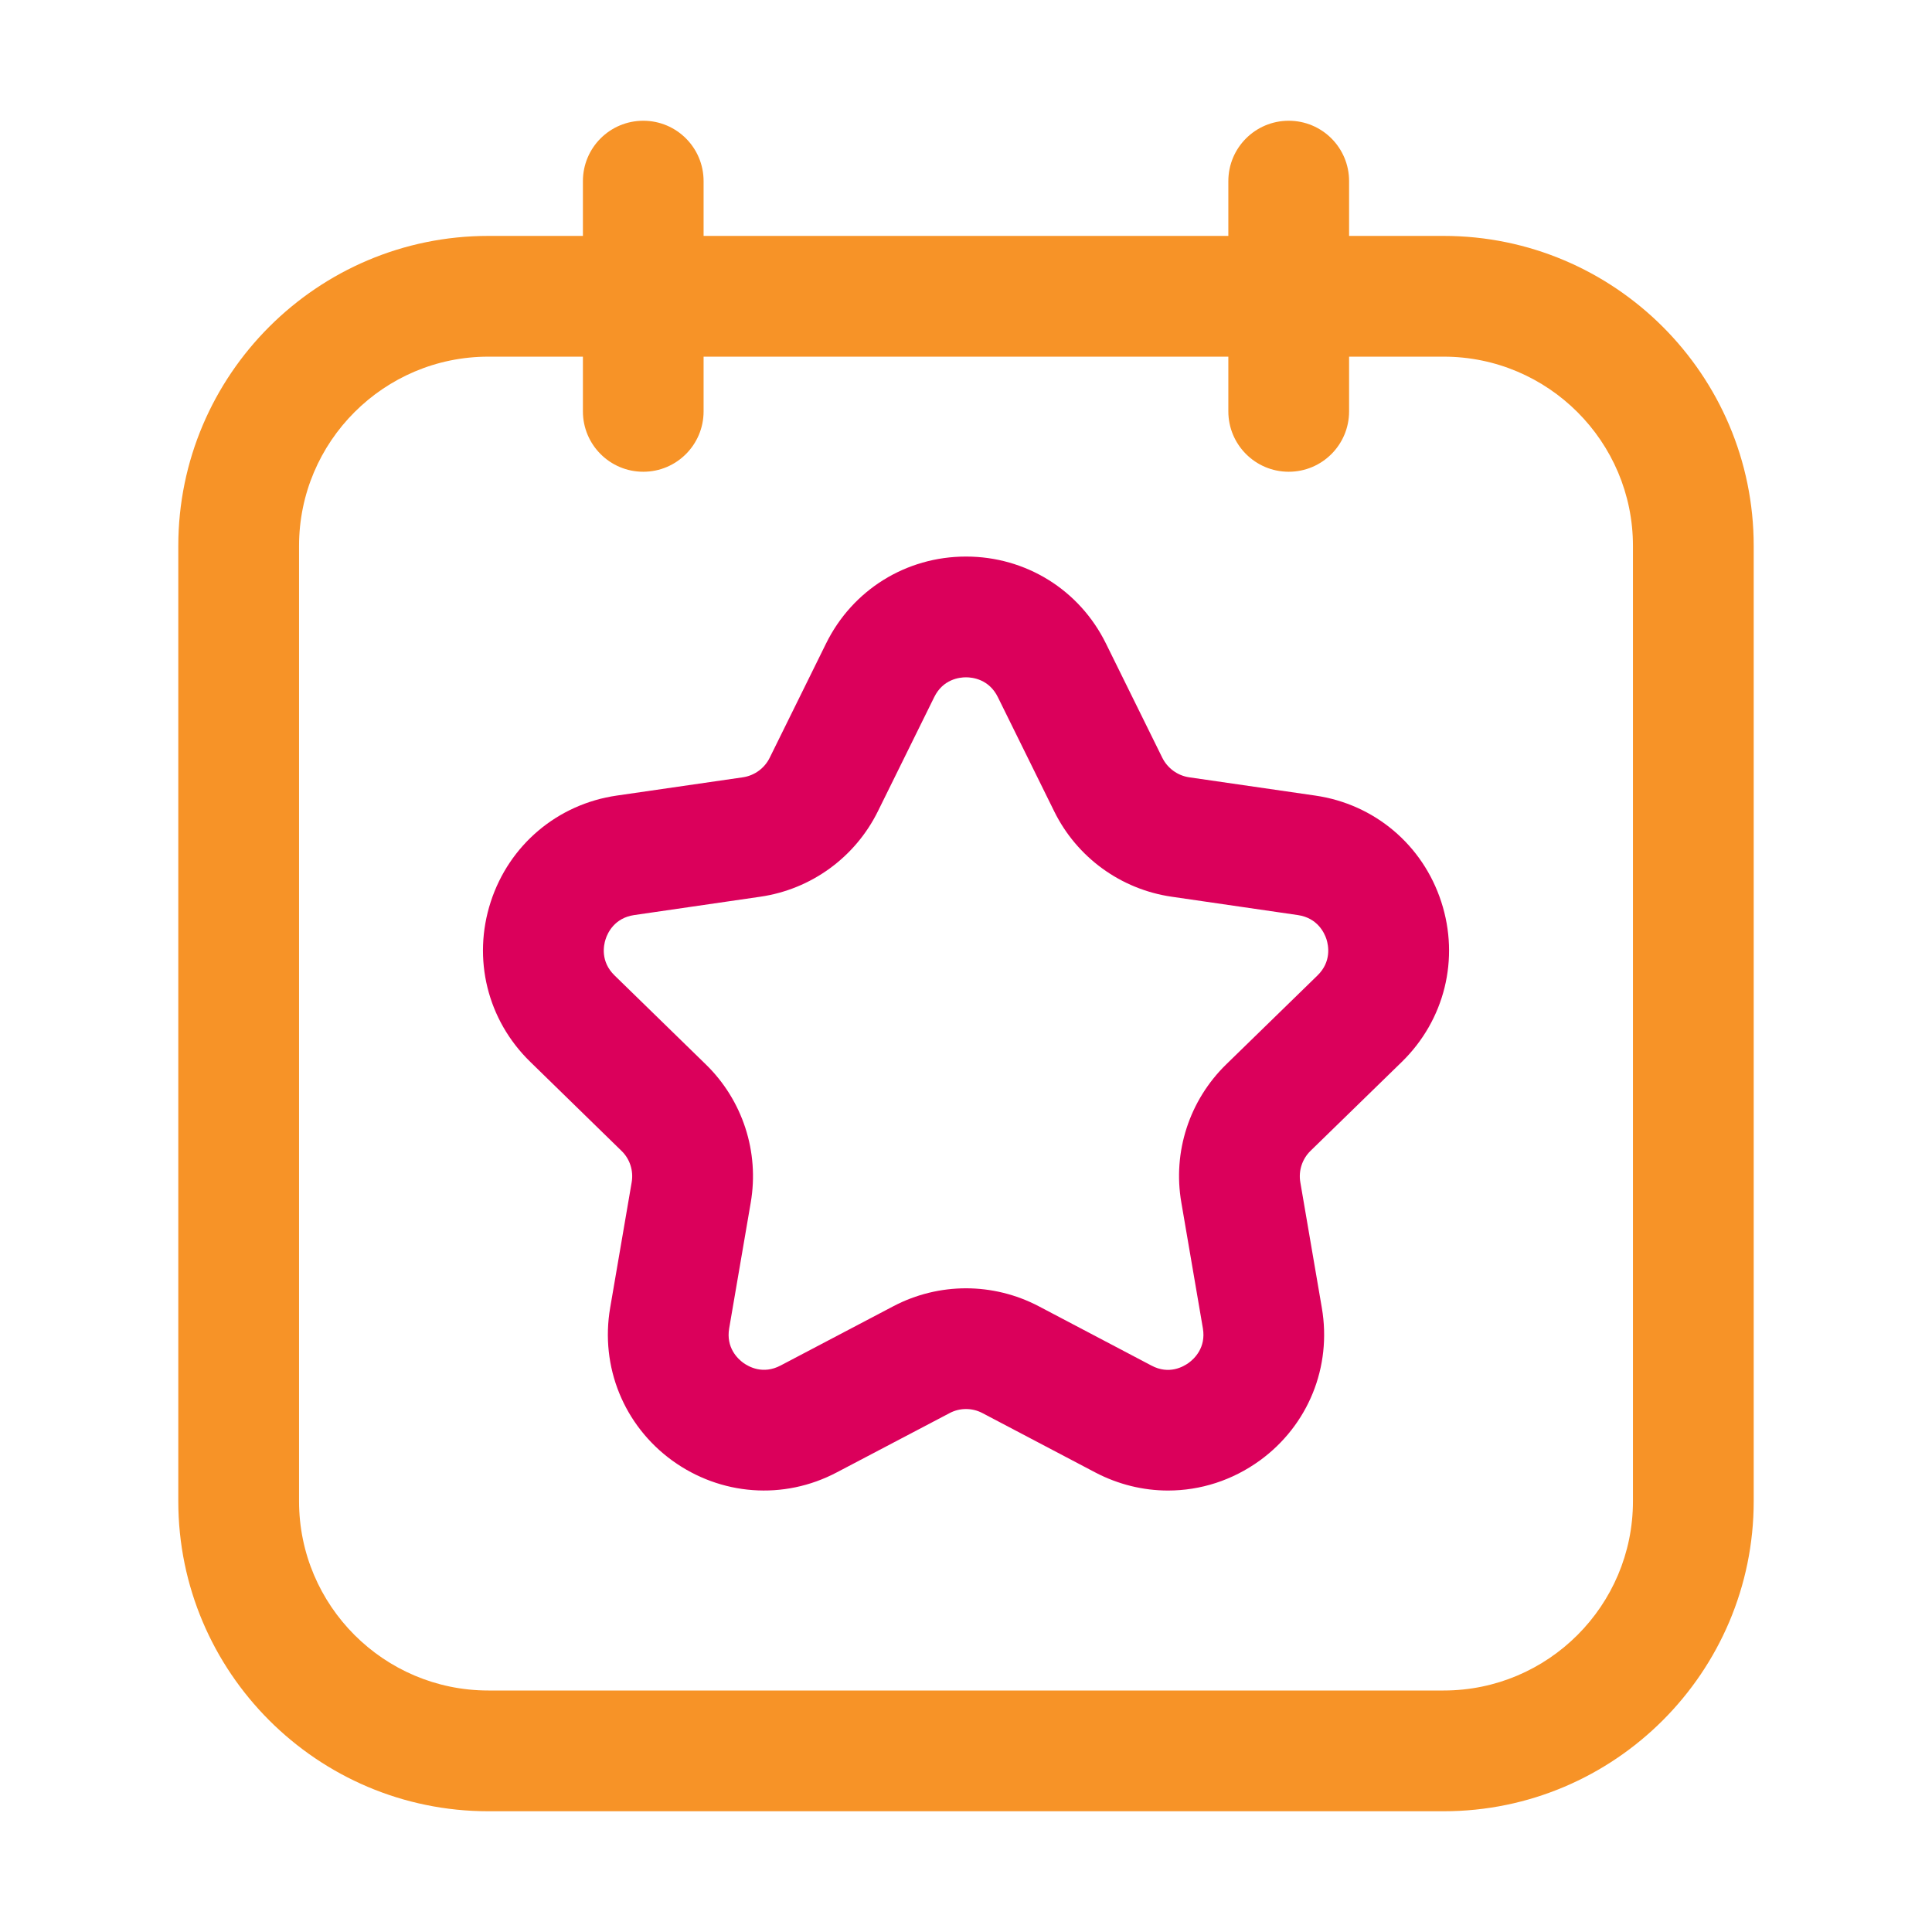
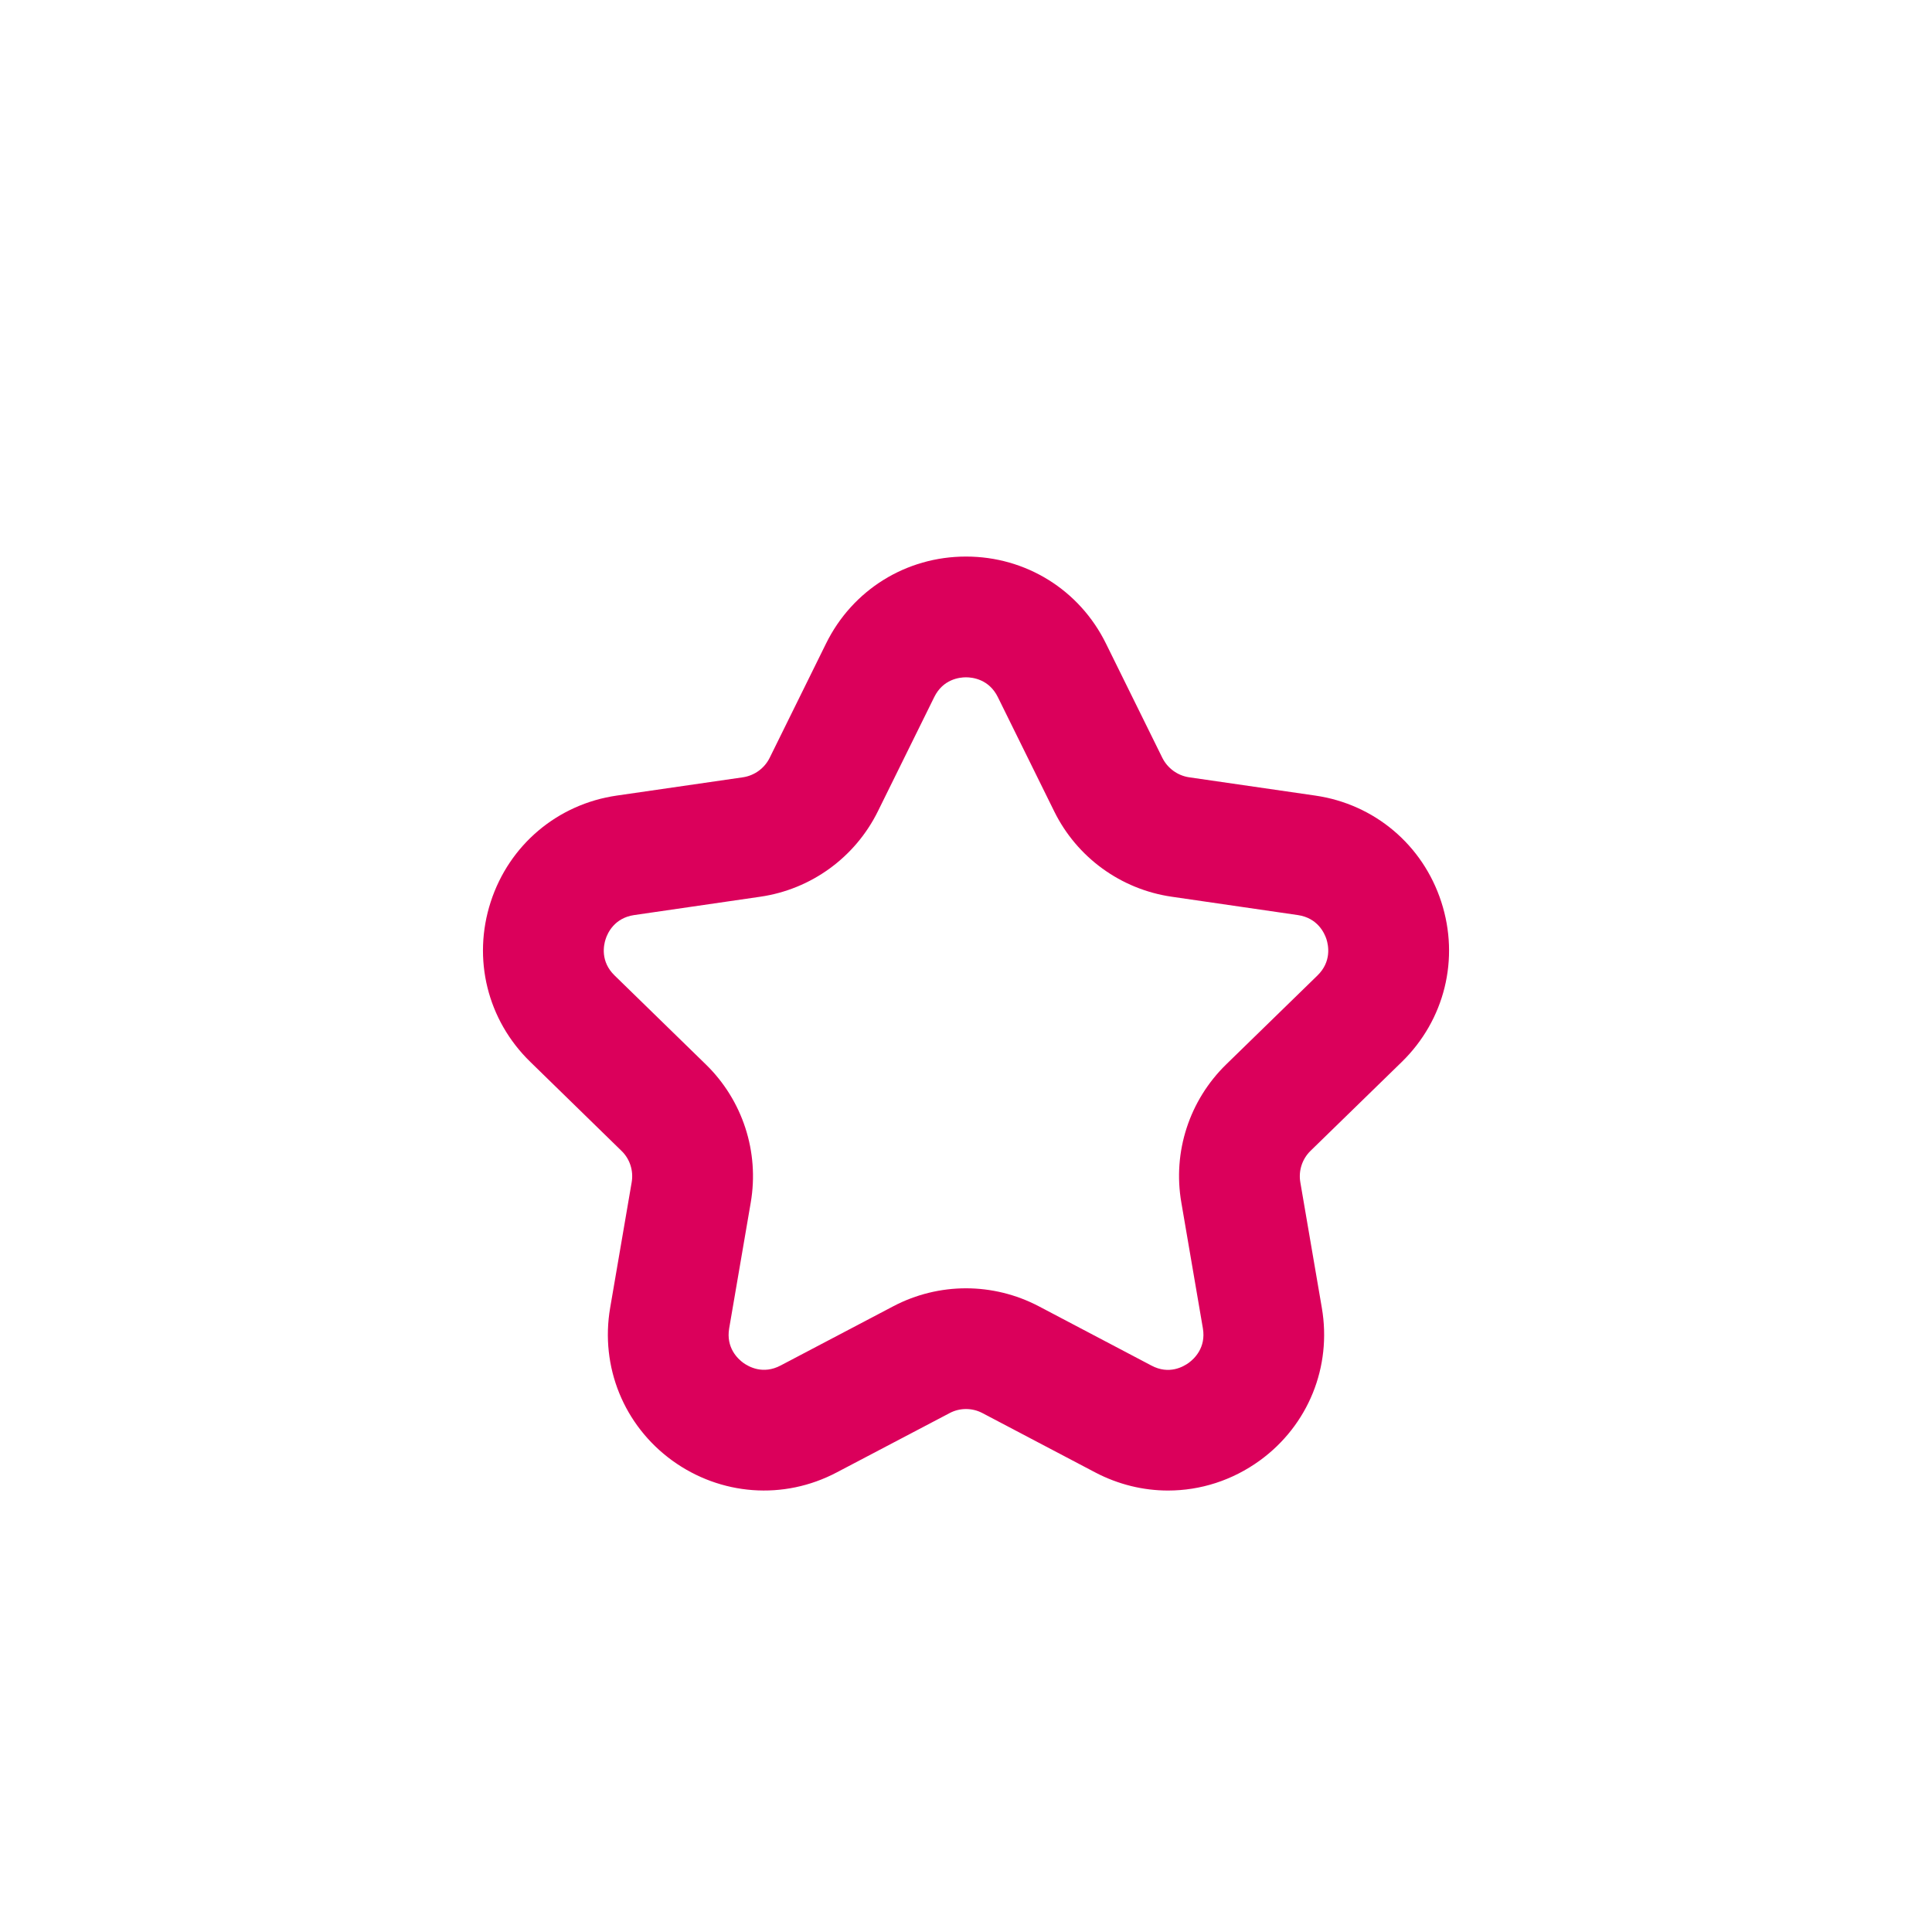
<svg xmlns="http://www.w3.org/2000/svg" width="28" height="28" viewBox="0 0 28 28" fill="none">
-   <path d="M9.323 1.75C8.839 1.75 8.448 2.141 8.448 2.625V3.419H7.077C4.6 3.419 2.584 5.434 2.584 7.911V21.757C2.584 24.234 4.6 26.25 7.077 26.25H20.923C23.4 26.25 25.416 24.234 25.416 21.757V7.911C25.416 5.434 23.4 3.419 20.923 3.419H19.552V2.625C19.552 2.141 19.161 1.75 18.677 1.75C18.194 1.75 17.802 2.141 17.802 2.625V3.419H10.197V2.625C10.197 2.141 9.806 1.75 9.323 1.75ZM17.802 5.169V5.962C17.802 6.445 18.194 6.837 18.677 6.837C19.161 6.837 19.552 6.445 19.552 5.962V5.169H20.923C22.436 5.169 23.666 6.399 23.666 7.911V21.757C23.666 23.27 22.436 24.5 20.923 24.5H7.077C5.564 24.5 4.334 23.27 4.334 21.757V7.911C4.334 6.399 5.564 5.169 7.077 5.169H8.448V5.962C8.448 6.445 8.839 6.837 9.323 6.837C9.806 6.837 10.197 6.445 10.197 5.962V5.169H17.802Z" fill="#F79327" />
  <path d="M7.112 13.07C6.844 13.896 7.063 14.784 7.685 15.389L9.008 16.68C9.129 16.797 9.183 16.967 9.155 17.133L8.843 18.953C8.696 19.809 9.041 20.657 9.742 21.167C10.444 21.675 11.357 21.745 12.127 21.339L13.762 20.48C13.91 20.401 14.09 20.401 14.239 20.48L15.874 21.34C16.208 21.515 16.569 21.602 16.928 21.602C17.397 21.602 17.861 21.455 18.258 21.167C18.96 20.657 19.304 19.809 19.157 18.954L18.845 17.133C18.817 16.967 18.872 16.797 18.993 16.679L20.316 15.39C20.937 14.784 21.157 13.896 20.888 13.07C20.62 12.245 19.92 11.654 19.061 11.53L17.233 11.265C17.066 11.24 16.922 11.135 16.846 10.984L16.029 9.328C15.646 8.549 14.868 8.066 14 8.066C13.132 8.066 12.354 8.549 11.971 9.328L11.154 10.984C11.079 11.135 10.934 11.24 10.768 11.265L8.939 11.53C8.08 11.654 7.38 12.245 7.112 13.07ZM12.723 11.758L13.54 10.102C13.667 9.844 13.904 9.816 14 9.816C14.096 9.816 14.333 9.844 14.461 10.102L15.278 11.758C15.607 12.426 16.244 12.889 16.981 12.996L18.81 13.262C19.095 13.304 19.194 13.52 19.224 13.611C19.253 13.702 19.3 13.936 19.094 14.137L17.772 15.425C17.237 15.946 16.993 16.695 17.121 17.429L17.433 19.251C17.481 19.533 17.306 19.694 17.228 19.751C17.151 19.807 16.943 19.927 16.688 19.791L15.054 18.931C14.724 18.758 14.361 18.671 14 18.671C13.639 18.671 13.276 18.758 12.947 18.931L11.313 19.79C11.057 19.925 10.85 19.807 10.772 19.751C10.694 19.694 10.519 19.533 10.568 19.25L10.88 17.43C11.007 16.695 10.763 15.946 10.229 15.426L8.906 14.136C8.701 13.936 8.747 13.702 8.777 13.611C8.806 13.52 8.906 13.304 9.19 13.262L11.019 12.996C11.756 12.889 12.393 12.426 12.723 11.758Z" fill="#DB005B" />
</svg>